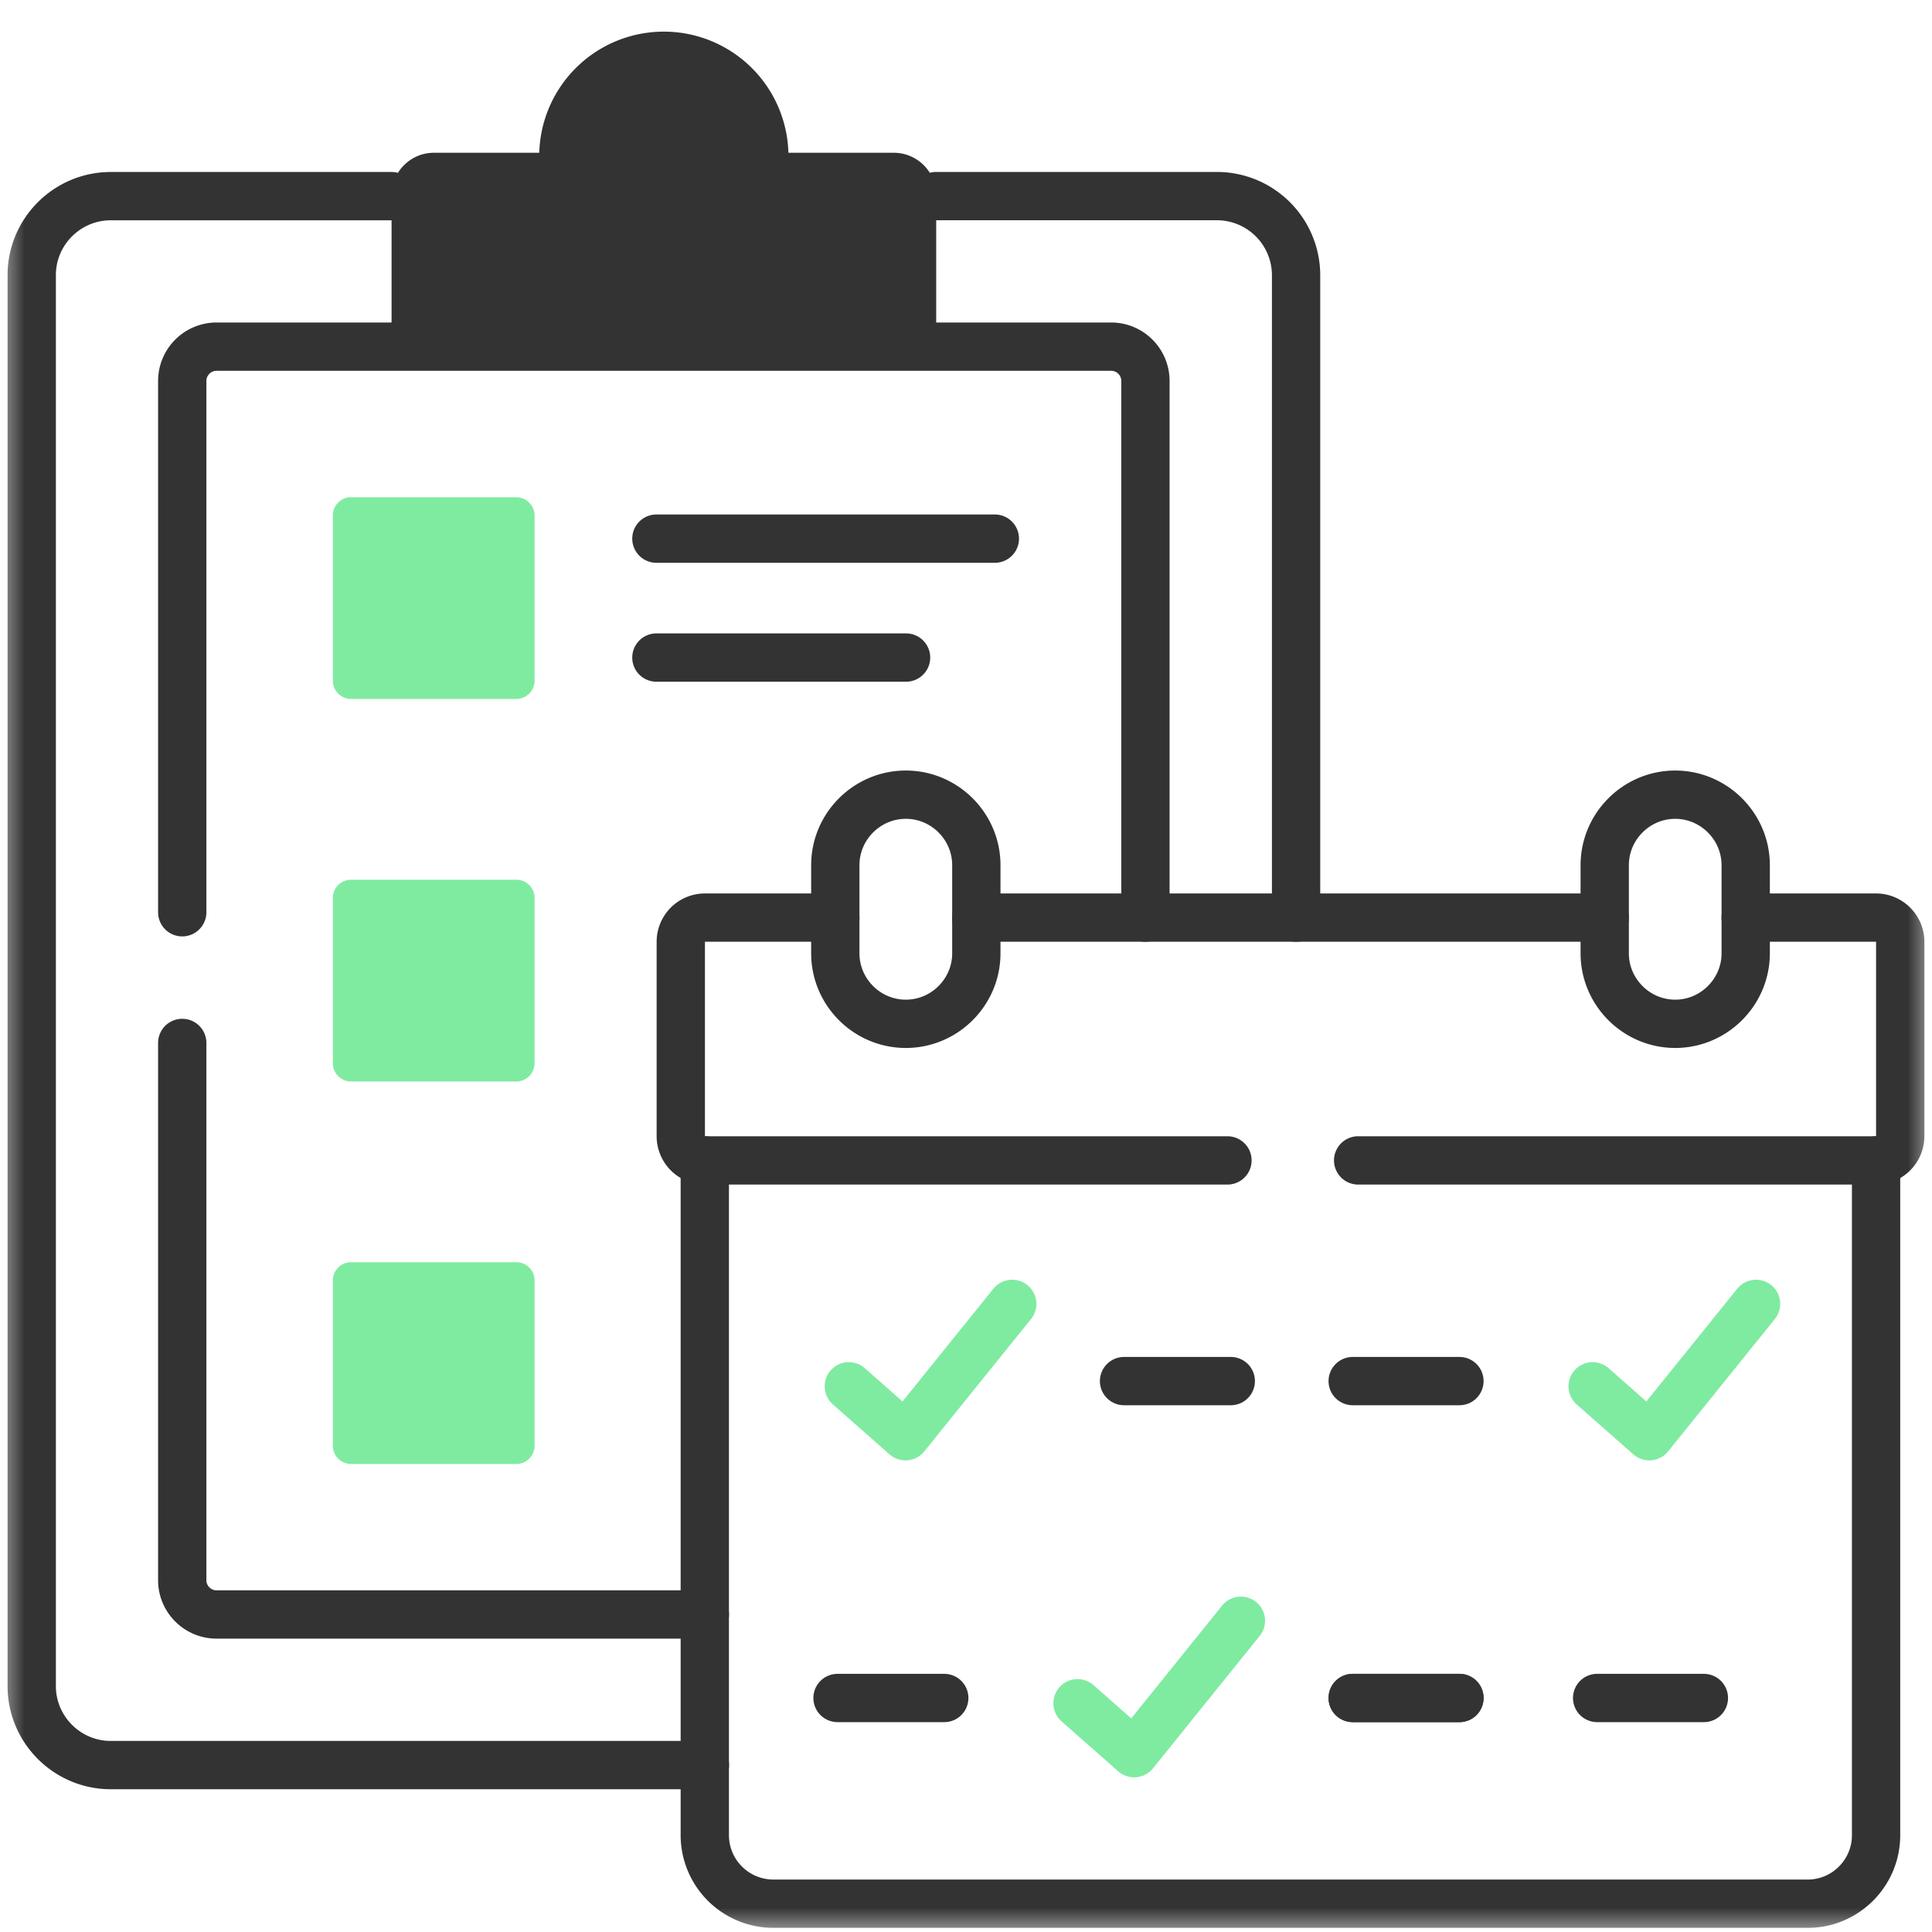
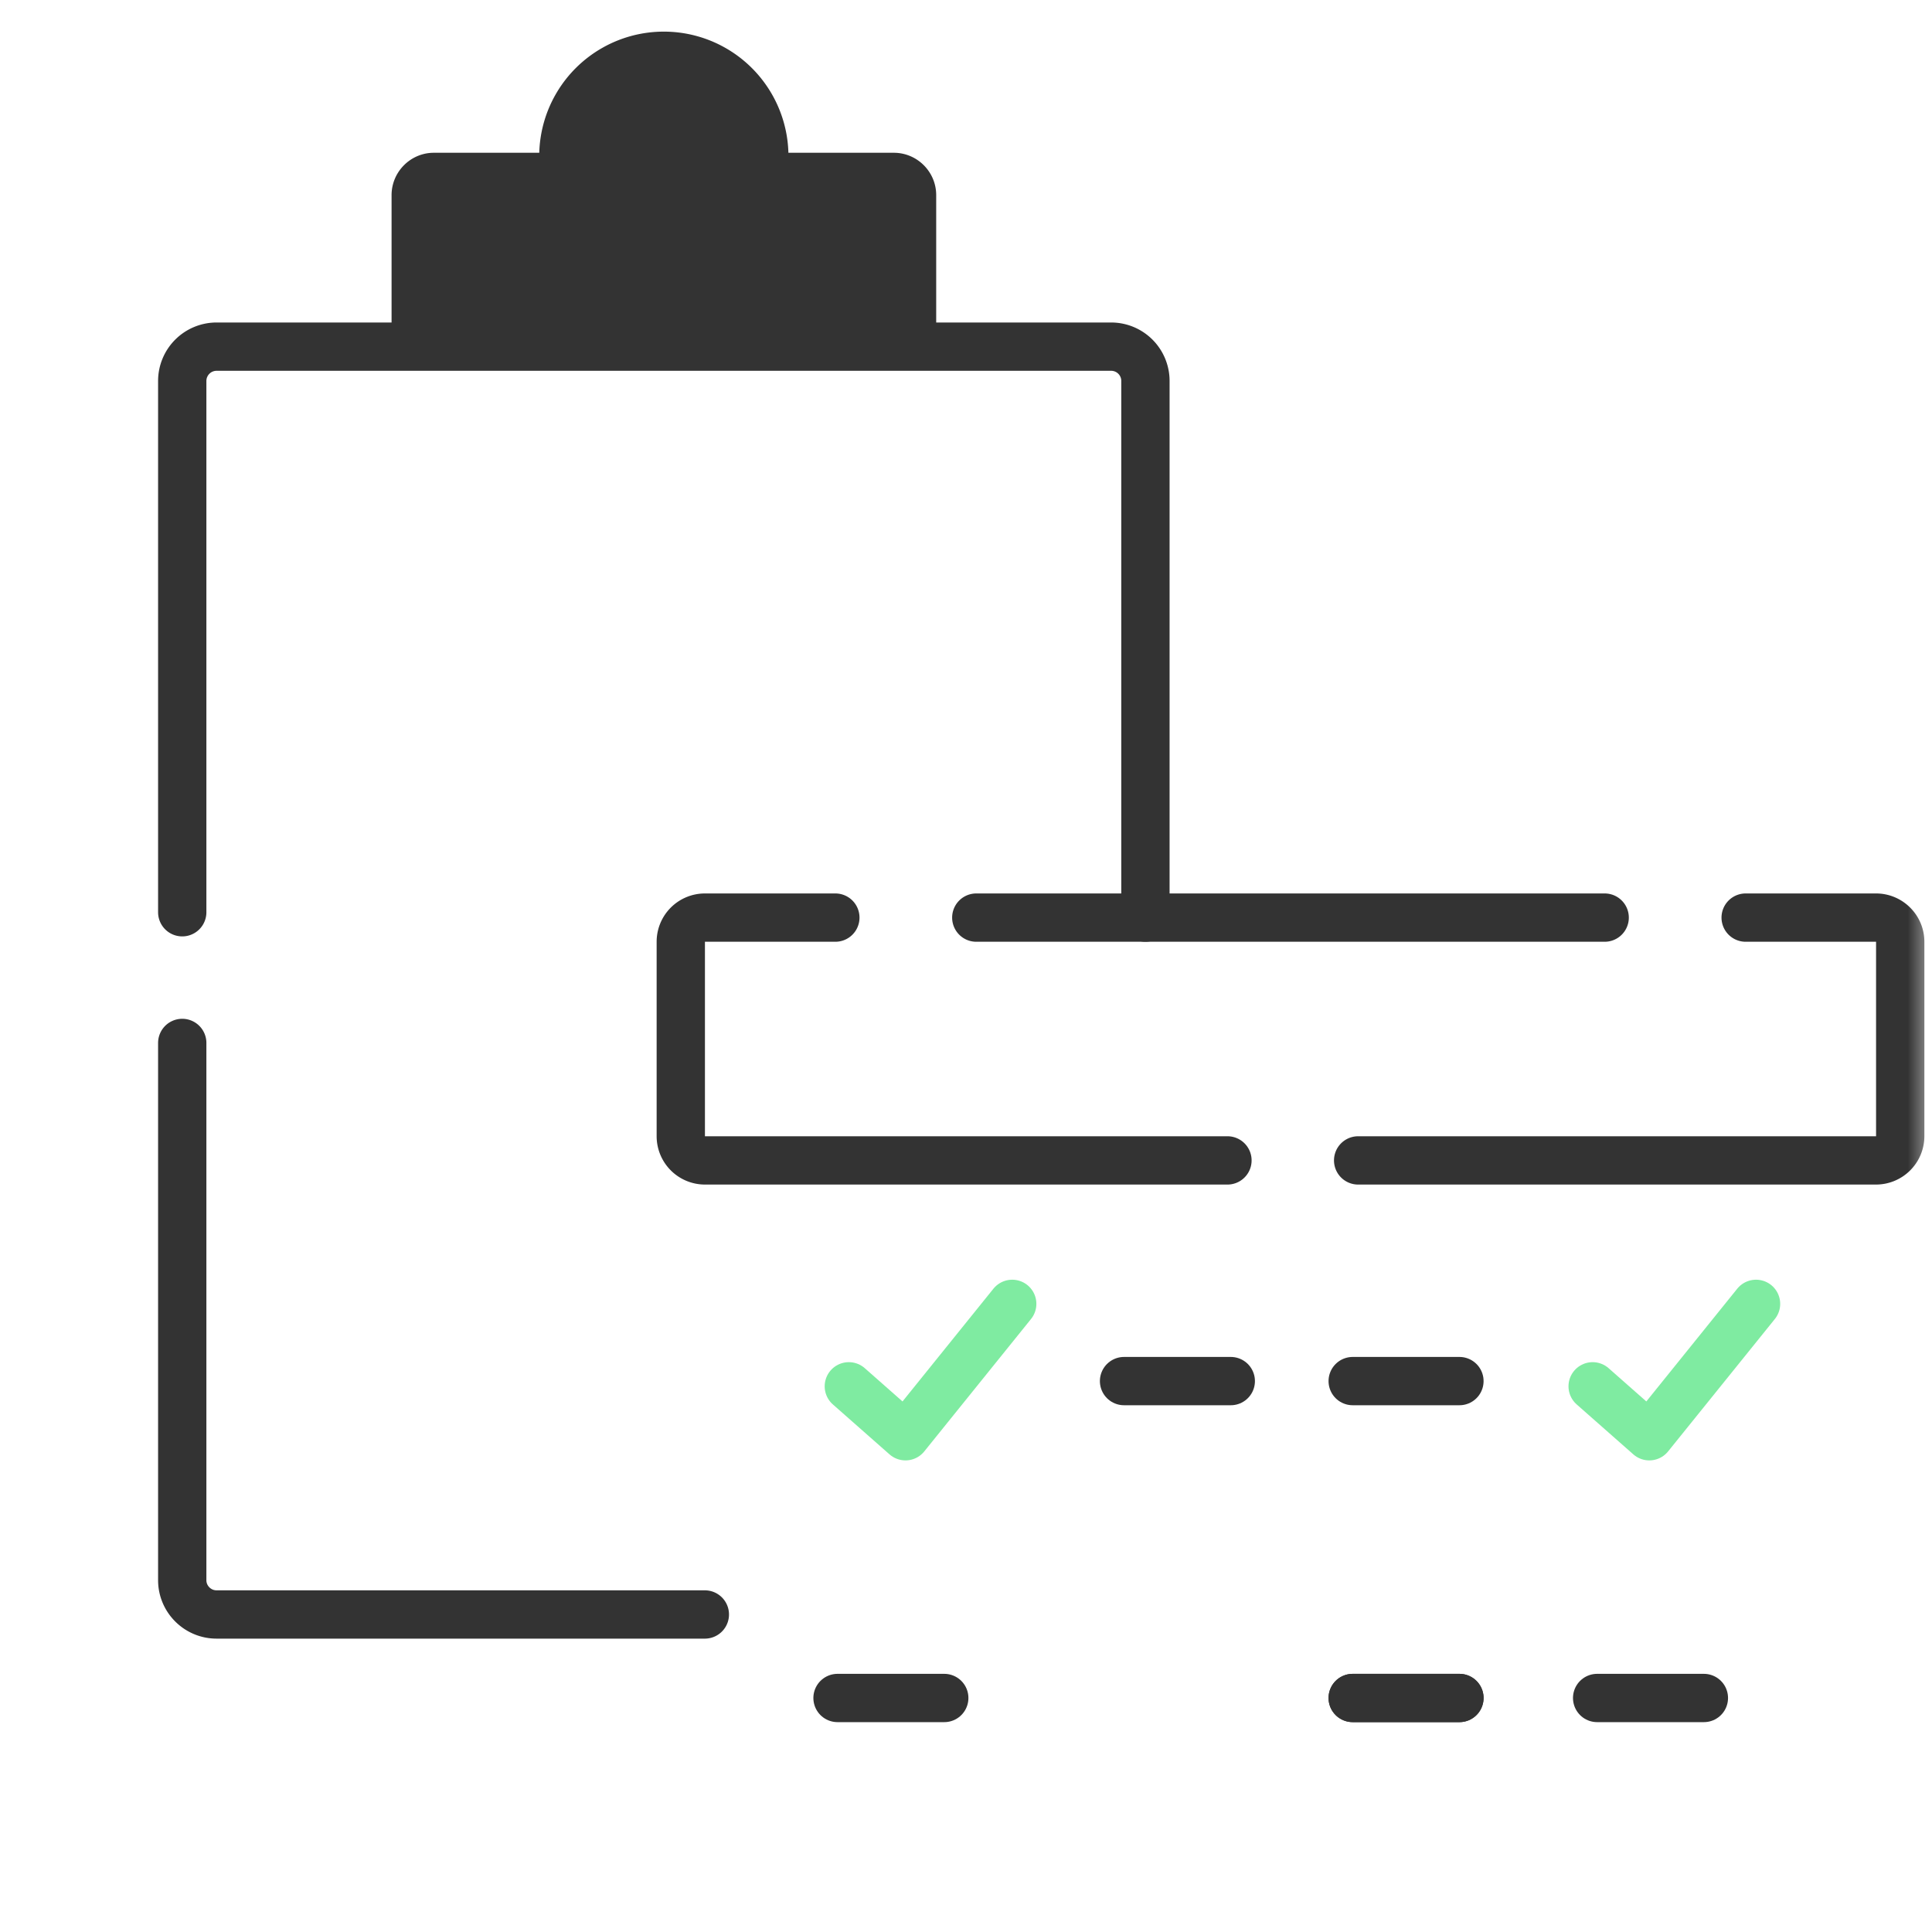
<svg xmlns="http://www.w3.org/2000/svg" width="40" height="40" fill="none">
  <g clip-path="url(#clip0_66_91)">
    <mask id="a" style="mask-type:luminance" maskUnits="userSpaceOnUse" x="0" y="0" width="40" height="40">
      <path d="M39.5 39.5V.5H.5v39h39z" fill="#fff" stroke="#fff" />
    </mask>
    <g mask="url(#a)">
      <path d="M8.107 7.177V4.04c0-.483.394-.877.875-.877h2.183a2.58 2.58 0 015.158 0h2.183c.483 0 .877.394.877.877v3.136" fill="#333" />
-       <path d="M7.268 10.295h3.423a.38.38 0 01.377.376v3.424a.38.38 0 01-.377.376H7.268a.379.379 0 01-.377-.376V10.67c0-.206.17-.376.377-.376zm0 7.919h3.423c.206 0 .377.168.377.377v3.423a.38.38 0 01-.377.377H7.268a.379.379 0 01-.377-.377V18.59c0-.208.17-.376.377-.376zm0 7.919h3.423c.206 0 .377.169.377.377v3.423c0 .207-.17.377-.377.377H7.268a.379.379 0 01-.377-.377V26.51c0-.208.17-.377.377-.377z" fill="#7FEBA1" />
-       <path d="M13.59 13.614h5.169m-5.169-2.462h7.007m-1.843 5.301c.804 0 1.46.658 1.46 1.46v1.825c0 .801-.656 1.459-1.46 1.459-.804 0-1.46-.658-1.46-1.46v-1.824c0-.802.656-1.46 1.46-1.46zm15.93 0c-.804 0-1.46.658-1.46 1.46v1.825c0 .801.656 1.459 1.46 1.459.801 0 1.459-.658 1.459-1.46v-1.824c0-.802-.658-1.46-1.46-1.46zM19.383 4.06H25.2a1.64 1.64 0 011.634 1.635v13.303m-12.24 17.546H2.292c-.9 0-1.635-.735-1.635-1.634V5.695c0-.9.735-1.634 1.635-1.634h5.815" stroke="#333" stroke-miterlimit="10" stroke-linecap="round" stroke-linejoin="round" />
      <path d="M3.773 21.593v11.124c0 .39.319.709.71.709h10.11m9.122-14.428V7.885a.71.71 0 00-.709-.708H4.484a.711.711 0 00-.711.708v11.002" stroke="#333" stroke-miterlimit="10" stroke-linecap="round" stroke-linejoin="round" />
-       <path d="M38.842 24.025v13.974c0 .777-.635 1.415-1.413 1.415H16.01A1.42 1.42 0 0114.592 38V24.025" stroke="#333" stroke-miterlimit="10" stroke-linecap="round" stroke-linejoin="round" />
      <path d="M17.574 28.702l1.173 1.034 2.21-2.741" stroke="#7FEBA1" stroke-miterlimit="10" stroke-linecap="round" stroke-linejoin="round" />
      <path d="M23.272 28.594h2.21m2.524 0h2.21M17.34 35.155h2.21m8.456 0h2.21m2.851 0h2.21" stroke="#333" stroke-miterlimit="10" stroke-linecap="round" stroke-linejoin="round" />
-       <path d="M22.309 35.264l1.173 1.034 2.21-2.742" stroke="#7FEBA1" stroke-miterlimit="10" stroke-linecap="round" stroke-linejoin="round" />
      <path d="M28.006 35.155h2.21" stroke="#333" stroke-miterlimit="10" stroke-linecap="round" stroke-linejoin="round" />
      <path d="M32.974 28.702l1.173 1.034 2.21-2.741" stroke="#7FEBA1" stroke-miterlimit="10" stroke-linecap="round" stroke-linejoin="round" />
      <path d="M25.413 24.025H14.595a.501.501 0 01-.5-.5v-4.027a.5.5 0 01.5-.5h2.7m18.847 0h2.7c.275 0 .5.226.5.5v4.026a.502.502 0 01-.5.501H28.119m-7.906-5.027h13.01" stroke="#333" stroke-miterlimit="10" stroke-linecap="round" stroke-linejoin="round" />
    </g>
  </g>
  <defs>
    <clipPath id="clip0_66_91">
      <path fill="#fff" d="M0 0h40v40H0z" />
    </clipPath>
  </defs>
</svg>